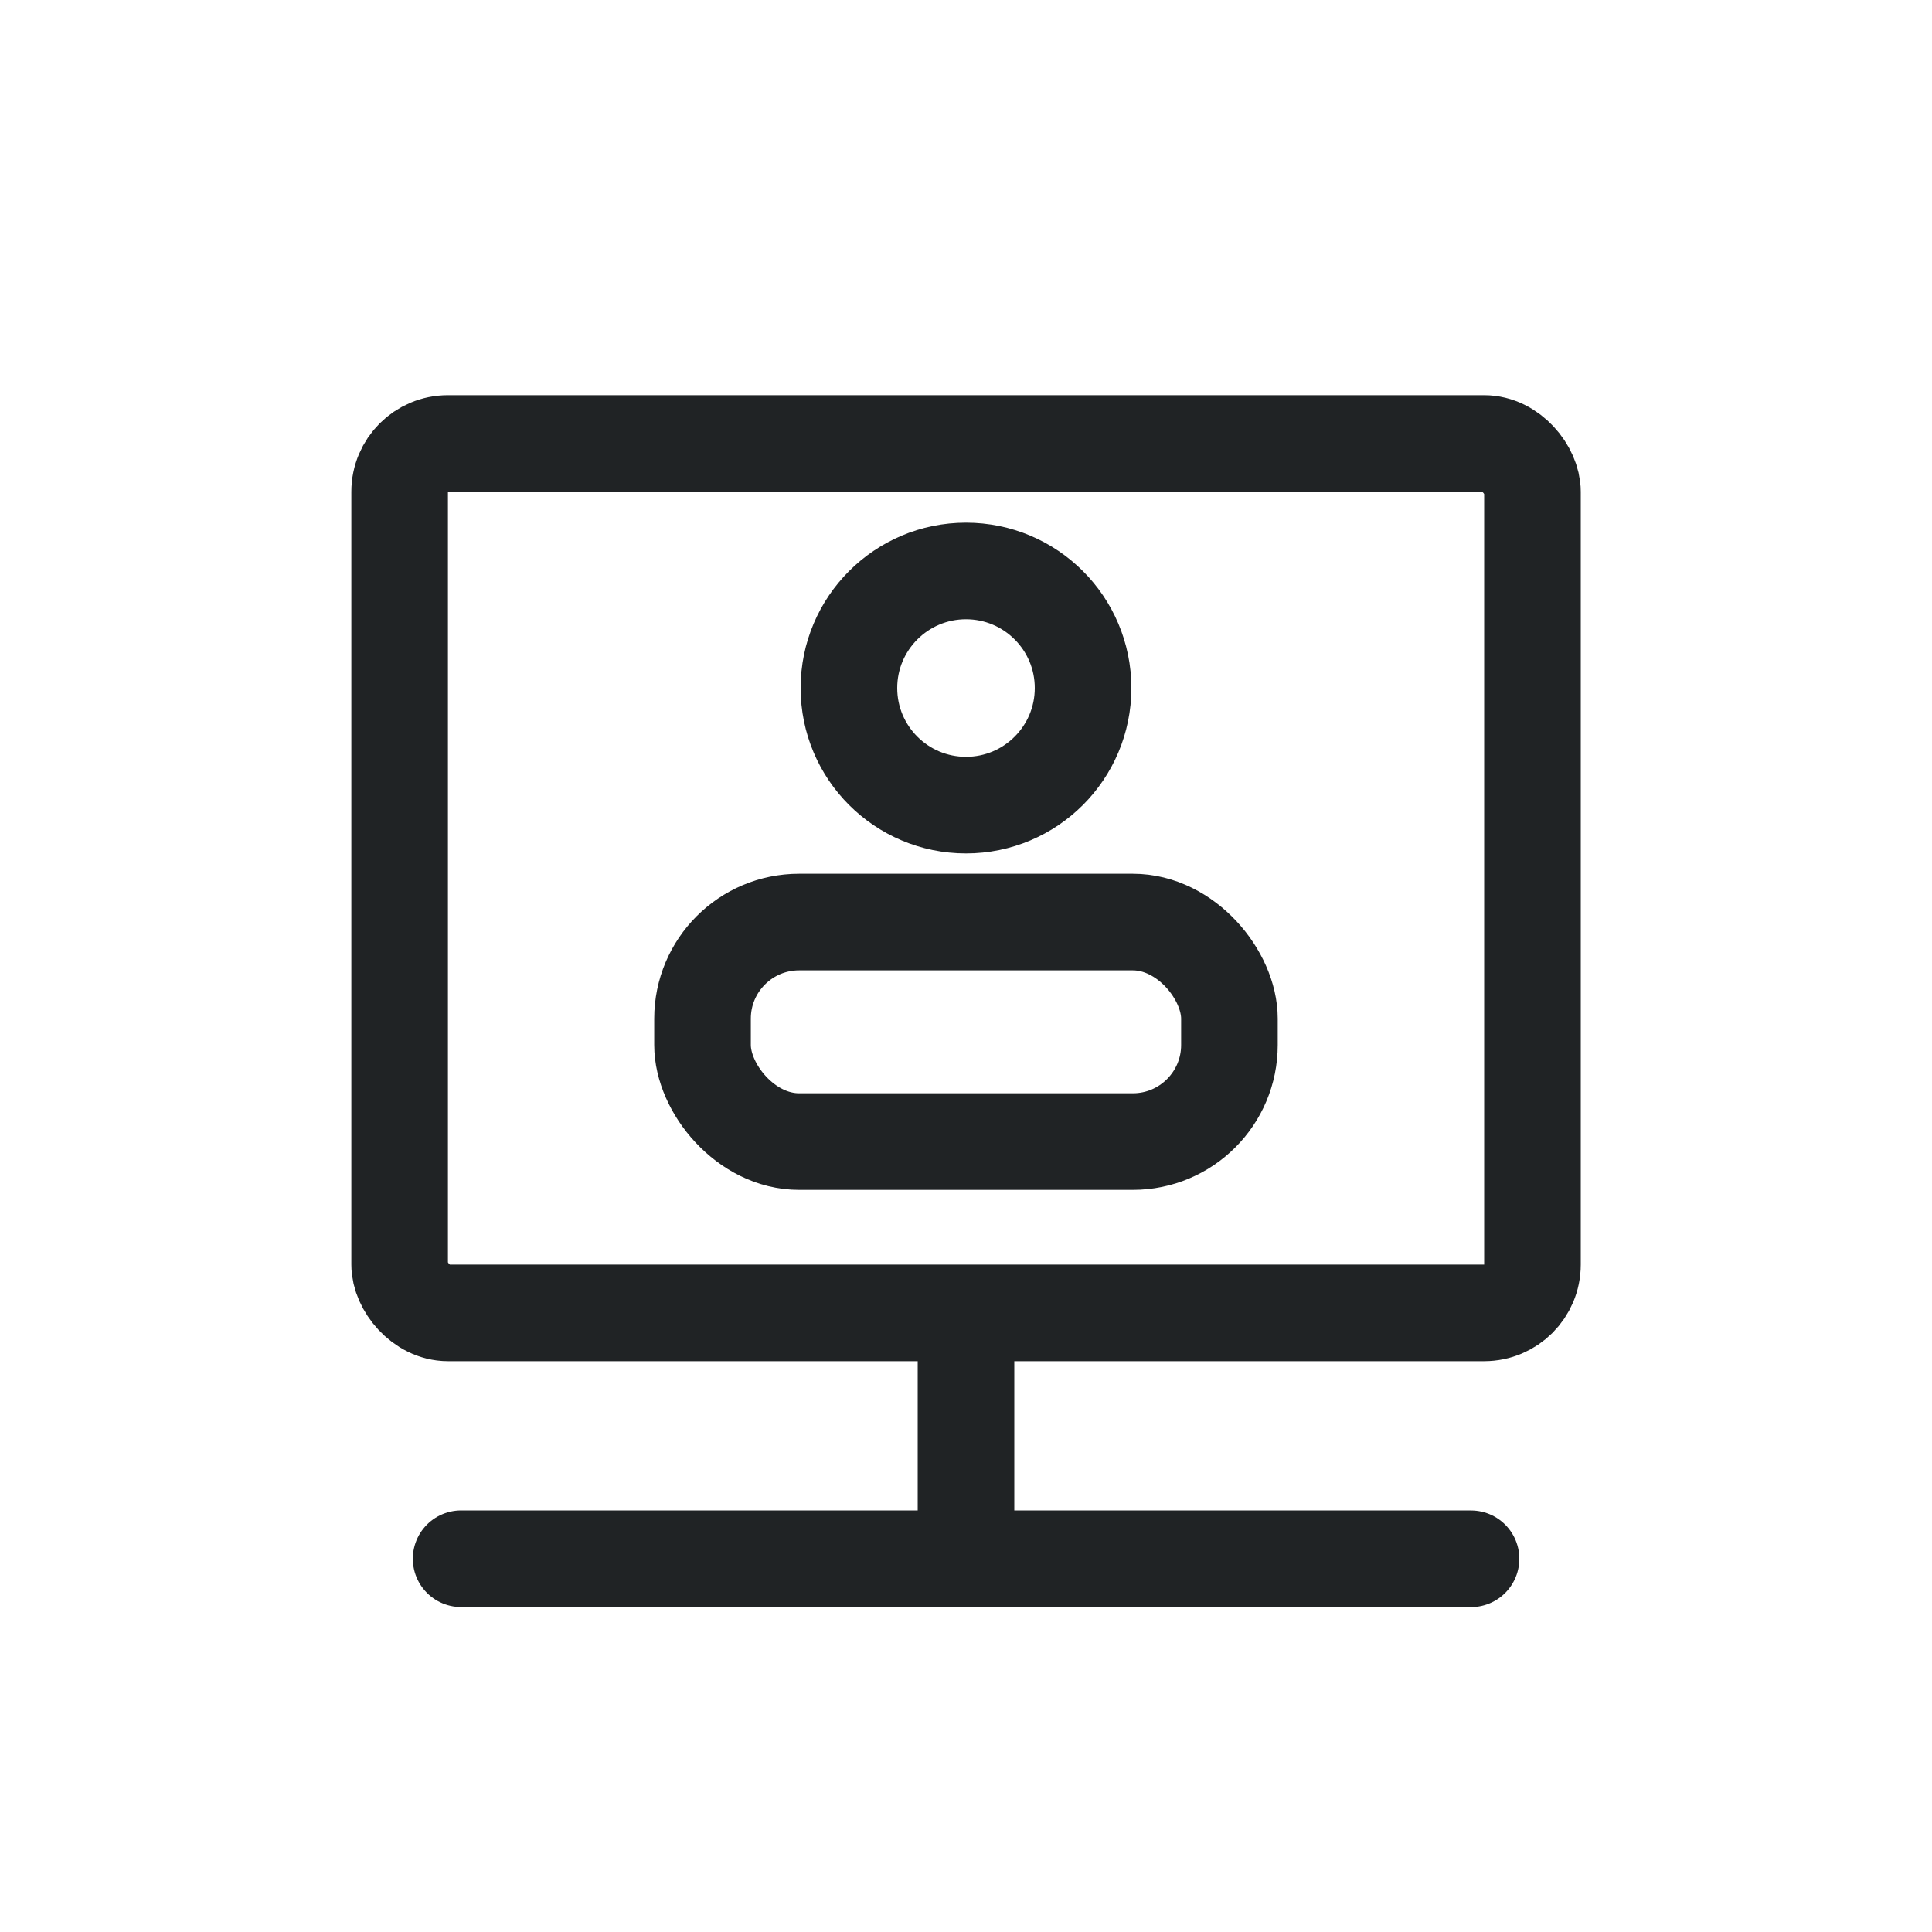
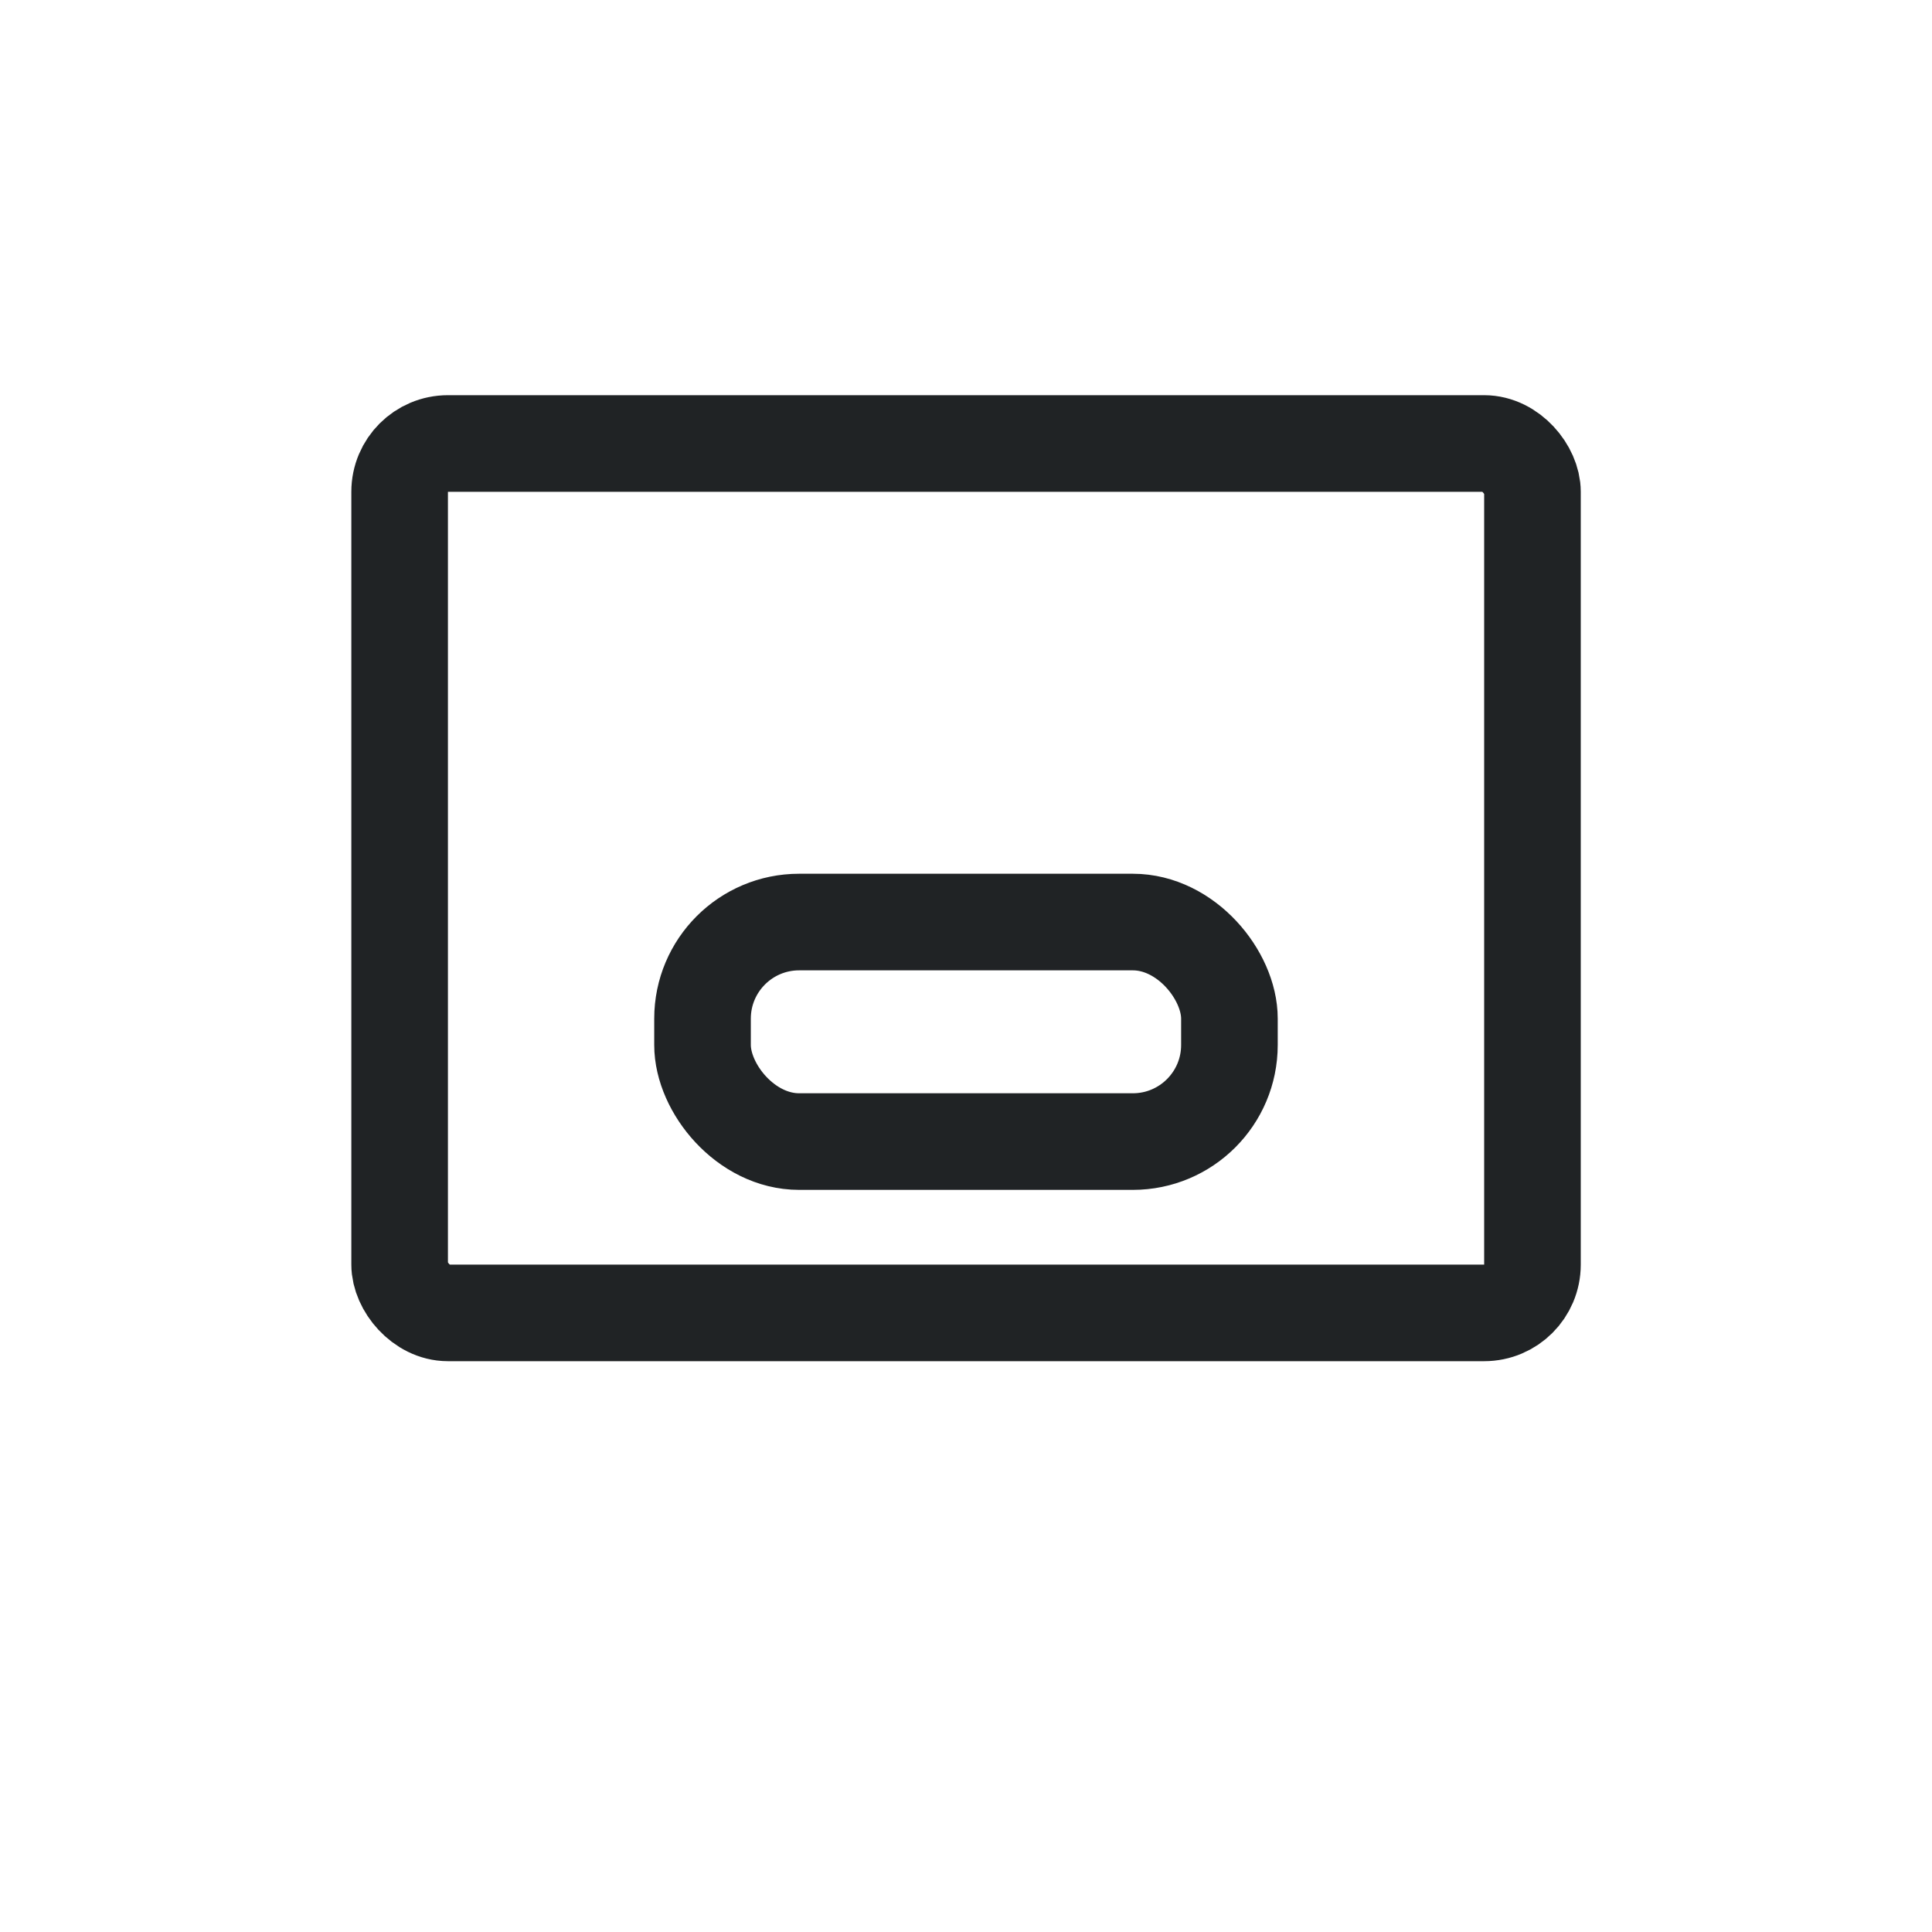
<svg xmlns="http://www.w3.org/2000/svg" width="40" height="40" viewBox="0 0 40 40" fill="none">
  <rect x="8.274" y="9.182" width="23.454" height="18" rx="1" stroke="#202325" stroke-width="2" />
-   <path d="M20 28.182V31.818" stroke="#202325" stroke-width="2" stroke-linecap="round" />
-   <path d="M30.456 32.273L9.547 32.272" stroke="#202325" stroke-width="2" stroke-linecap="round" />
  <rect x="14.545" y="19.09" width="10.909" height="4.545" rx="2" stroke="#202325" stroke-width="2" />
-   <circle cx="20" cy="14.245" r="2.424" stroke="#202325" stroke-width="2" />
</svg>